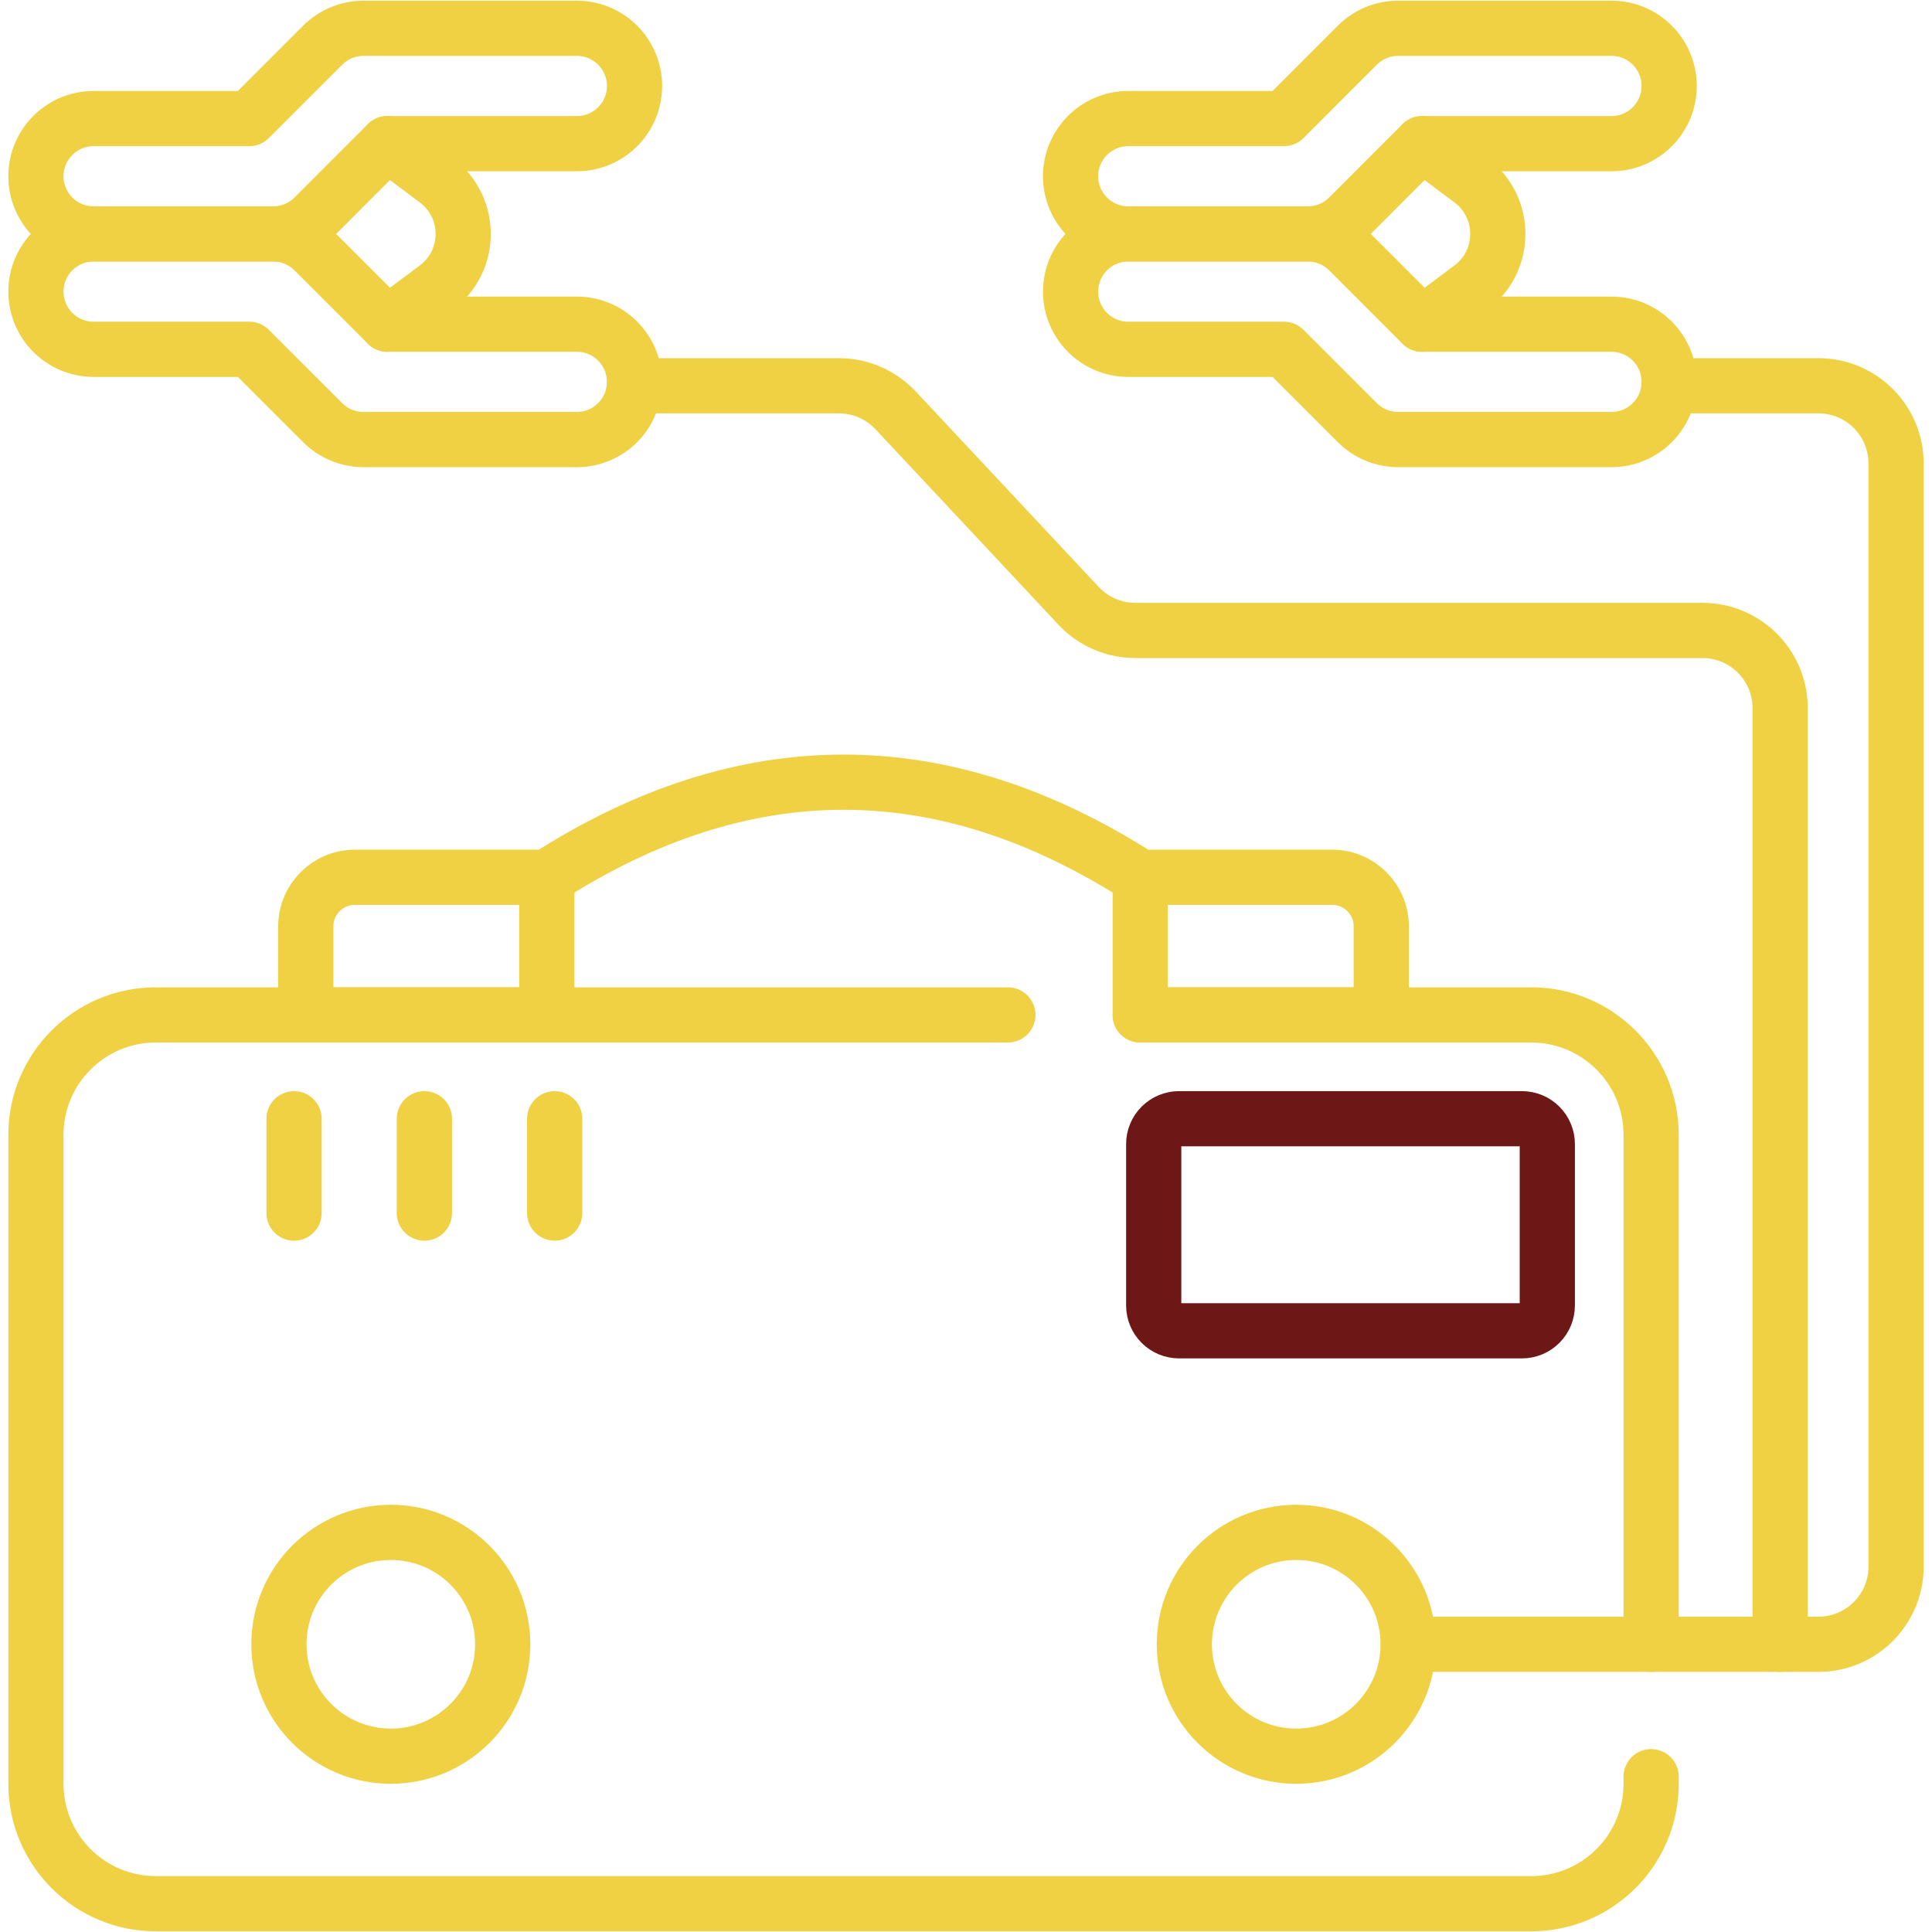
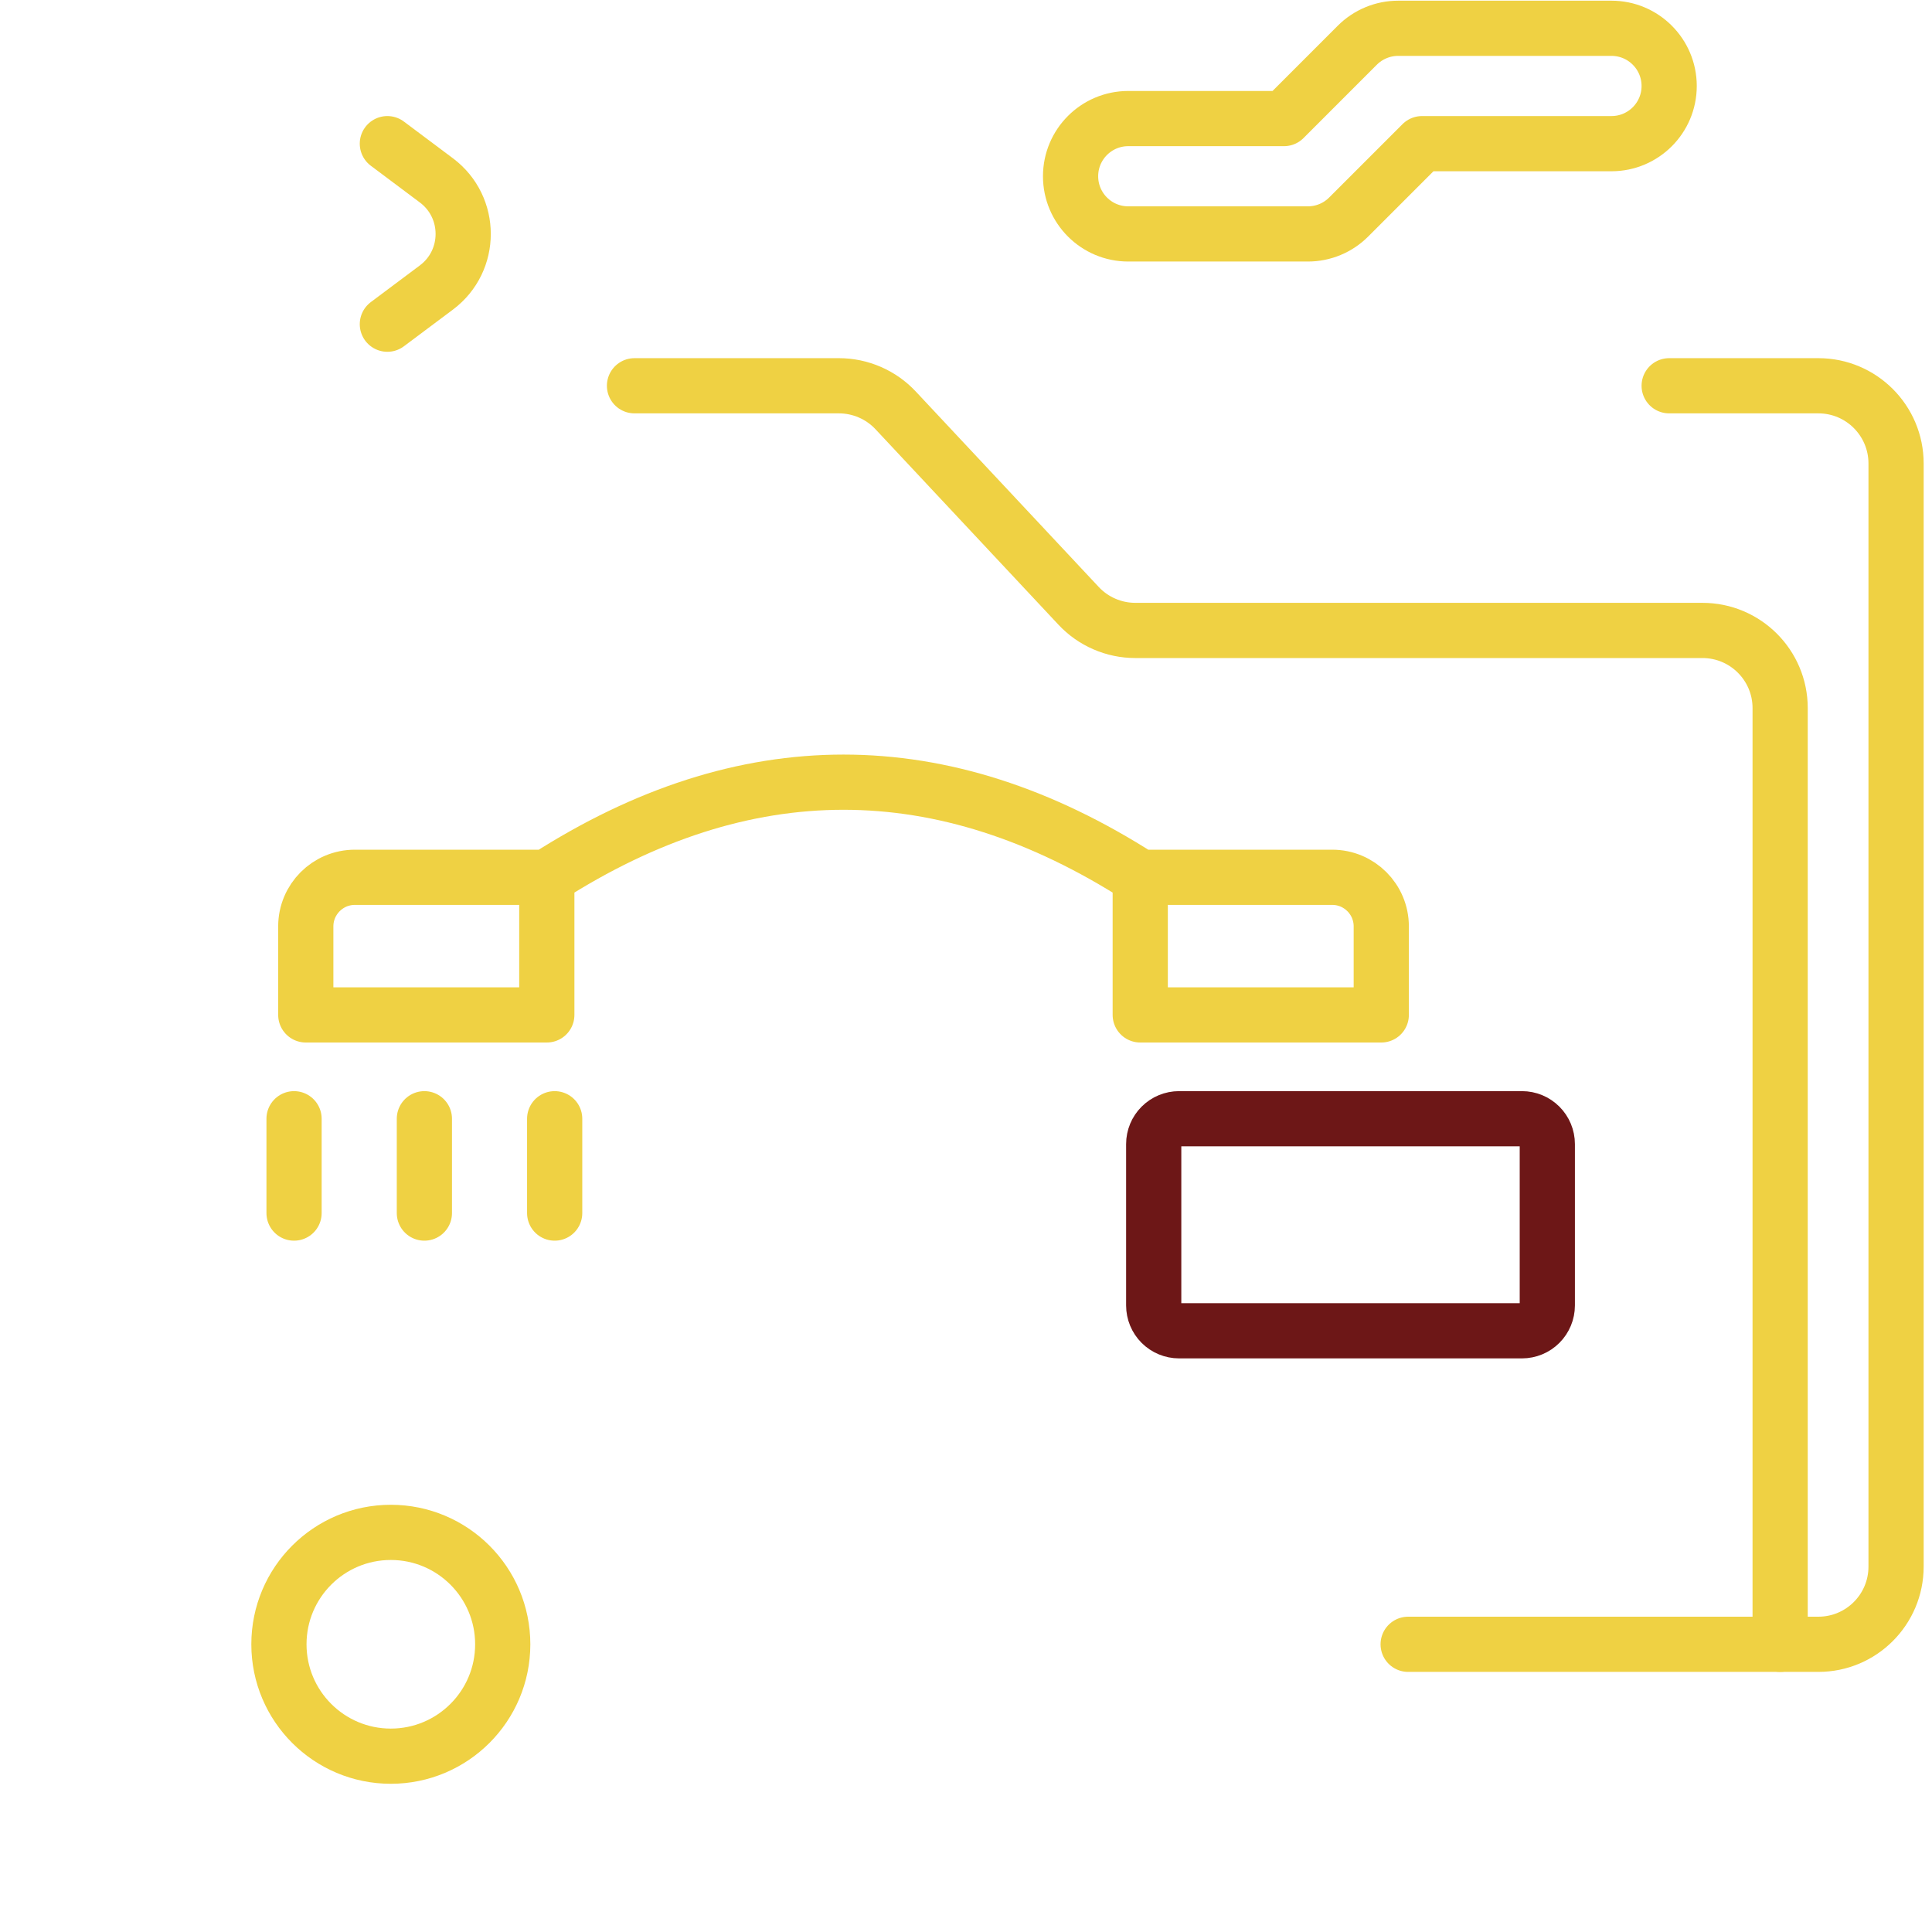
<svg xmlns="http://www.w3.org/2000/svg" width="70" height="70" viewBox="0 0 70 70" fill="none">
  <g clip-path="url(#clip0_552_2611)">
-     <path d="M59.824 59.576V41.117C59.824 38.718 57.878 36.772 55.479 36.772H41.313M36.517 36.772H5.647C3.247 36.772 1.302 38.718 1.302 41.117V64.63C1.302 67.029 3.247 68.975 5.647 68.975H55.479C57.878 68.975 59.824 67.029 59.824 64.63V64.373" stroke="#EFD143" stroke-width="2" stroke-miterlimit="10" stroke-linecap="round" stroke-linejoin="round" />
    <path d="M56.062 47.299V41.452C56.062 41.208 55.965 40.975 55.793 40.803C55.621 40.631 55.388 40.534 55.144 40.534H42.719C42.476 40.534 42.242 40.631 42.07 40.803C41.898 40.975 41.801 41.208 41.801 41.452V47.299C41.801 47.542 41.898 47.776 42.07 47.948C42.242 48.12 42.476 48.217 42.719 48.217H55.144C55.265 48.217 55.384 48.193 55.495 48.147C55.607 48.101 55.708 48.033 55.793 47.948C55.878 47.863 55.946 47.761 55.992 47.65C56.038 47.539 56.062 47.42 56.062 47.299Z" stroke="#6D1717" stroke-width="2" stroke-miterlimit="10" stroke-linecap="round" stroke-linejoin="round" />
-     <path d="M46.965 63.63C49.205 63.63 51.02 61.815 51.02 59.576C51.02 57.336 49.205 55.521 46.965 55.521C44.726 55.521 42.911 57.336 42.911 59.576C42.911 61.815 44.726 63.63 46.965 63.63Z" stroke="#EFD143" stroke-width="2" stroke-miterlimit="10" stroke-linecap="round" stroke-linejoin="round" />
    <path d="M14.16 63.63C16.399 63.63 18.215 61.815 18.215 59.576C18.215 57.336 16.399 55.521 14.16 55.521C11.921 55.521 10.106 57.336 10.106 59.576C10.106 61.815 11.921 63.63 14.16 63.63Z" stroke="#EFD143" stroke-width="2" stroke-miterlimit="10" stroke-linecap="round" stroke-linejoin="round" />
    <path d="M20.097 40.534V43.952M15.376 40.534V43.952M10.654 40.534V43.952M41.313 31.786H48.268C49.25 31.786 50.046 32.582 50.046 33.565V36.772H41.313V31.786ZM41.313 31.786C34.146 27.191 26.979 27.191 19.812 31.786M19.812 31.786V36.772H11.079V33.565C11.079 32.582 11.876 31.786 12.858 31.786H19.812ZM51.02 59.576H65.883C67.438 59.576 68.698 58.315 68.698 56.76V16.793C68.698 15.238 67.438 13.977 65.883 13.977H60.477M40.879 8.476H47.387C47.941 8.476 48.473 8.256 48.864 7.864L51.523 5.205H58.387C59.541 5.205 60.477 4.27 60.477 3.115C60.477 1.961 59.541 1.025 58.387 1.025H50.657C50.103 1.025 49.571 1.246 49.179 1.637L46.521 4.296H40.879C39.725 4.296 38.789 5.232 38.789 6.386C38.789 7.54 39.725 8.476 40.879 8.476Z" stroke="#EFD143" stroke-width="2" stroke-miterlimit="10" stroke-linecap="round" stroke-linejoin="round" />
-     <path d="M40.879 8.476H47.387C47.941 8.476 48.473 8.696 48.864 9.088L51.523 11.746H58.387C59.541 11.746 60.477 12.682 60.477 13.836C60.477 14.991 59.541 15.926 58.387 15.926H50.657C50.103 15.926 49.572 15.706 49.18 15.314L46.521 12.656H40.879C39.725 12.656 38.79 11.72 38.79 10.566C38.79 9.412 39.725 8.476 40.879 8.476Z" stroke="#EFD143" stroke-width="2" stroke-miterlimit="10" stroke-linecap="round" stroke-linejoin="round" />
-     <path d="M51.523 5.205L53.298 6.535C54.593 7.505 54.593 9.447 53.298 10.417L51.523 11.746M3.392 8.476H9.899C10.453 8.476 10.985 8.256 11.377 7.864L14.035 5.205H20.9C22.054 5.205 22.99 4.27 22.99 3.115C22.99 1.961 22.054 1.025 20.9 1.025H13.17C12.615 1.025 12.084 1.246 11.692 1.637L9.033 4.296H3.392C2.238 4.296 1.302 5.232 1.302 6.386C1.302 7.54 2.237 8.476 3.392 8.476Z" stroke="#EFD143" stroke-width="2" stroke-miterlimit="10" stroke-linecap="round" stroke-linejoin="round" />
-     <path d="M3.392 8.476H9.899C10.453 8.476 10.985 8.696 11.377 9.088L14.035 11.746H20.9C22.054 11.746 22.989 12.682 22.989 13.836C22.989 14.991 22.054 15.926 20.9 15.926H13.17C12.615 15.926 12.084 15.706 11.692 15.314L9.033 12.656H3.392C2.238 12.656 1.302 11.72 1.302 10.566C1.302 9.412 2.237 8.476 3.392 8.476Z" stroke="#EFD143" stroke-width="2" stroke-miterlimit="10" stroke-linecap="round" stroke-linejoin="round" />
    <path d="M14.035 5.205L15.811 6.535C17.106 7.505 17.106 9.447 15.811 10.417L14.035 11.746M64.498 59.576V25.657C64.498 24.102 63.238 22.842 61.683 22.842H41.134C40.749 22.842 40.367 22.763 40.014 22.609C39.66 22.456 39.342 22.232 39.079 21.95L32.451 14.869C32.188 14.588 31.87 14.363 31.516 14.21C31.163 14.057 30.781 13.977 30.396 13.977H22.989" stroke="#EFD143" stroke-width="2" stroke-miterlimit="10" stroke-linecap="round" stroke-linejoin="round" />
  </g>
  <defs>
    <clipPath id="clip0_552_2611">
      <rect width="70" height="70" fill="white" />
    </clipPath>
  </defs>
</svg>